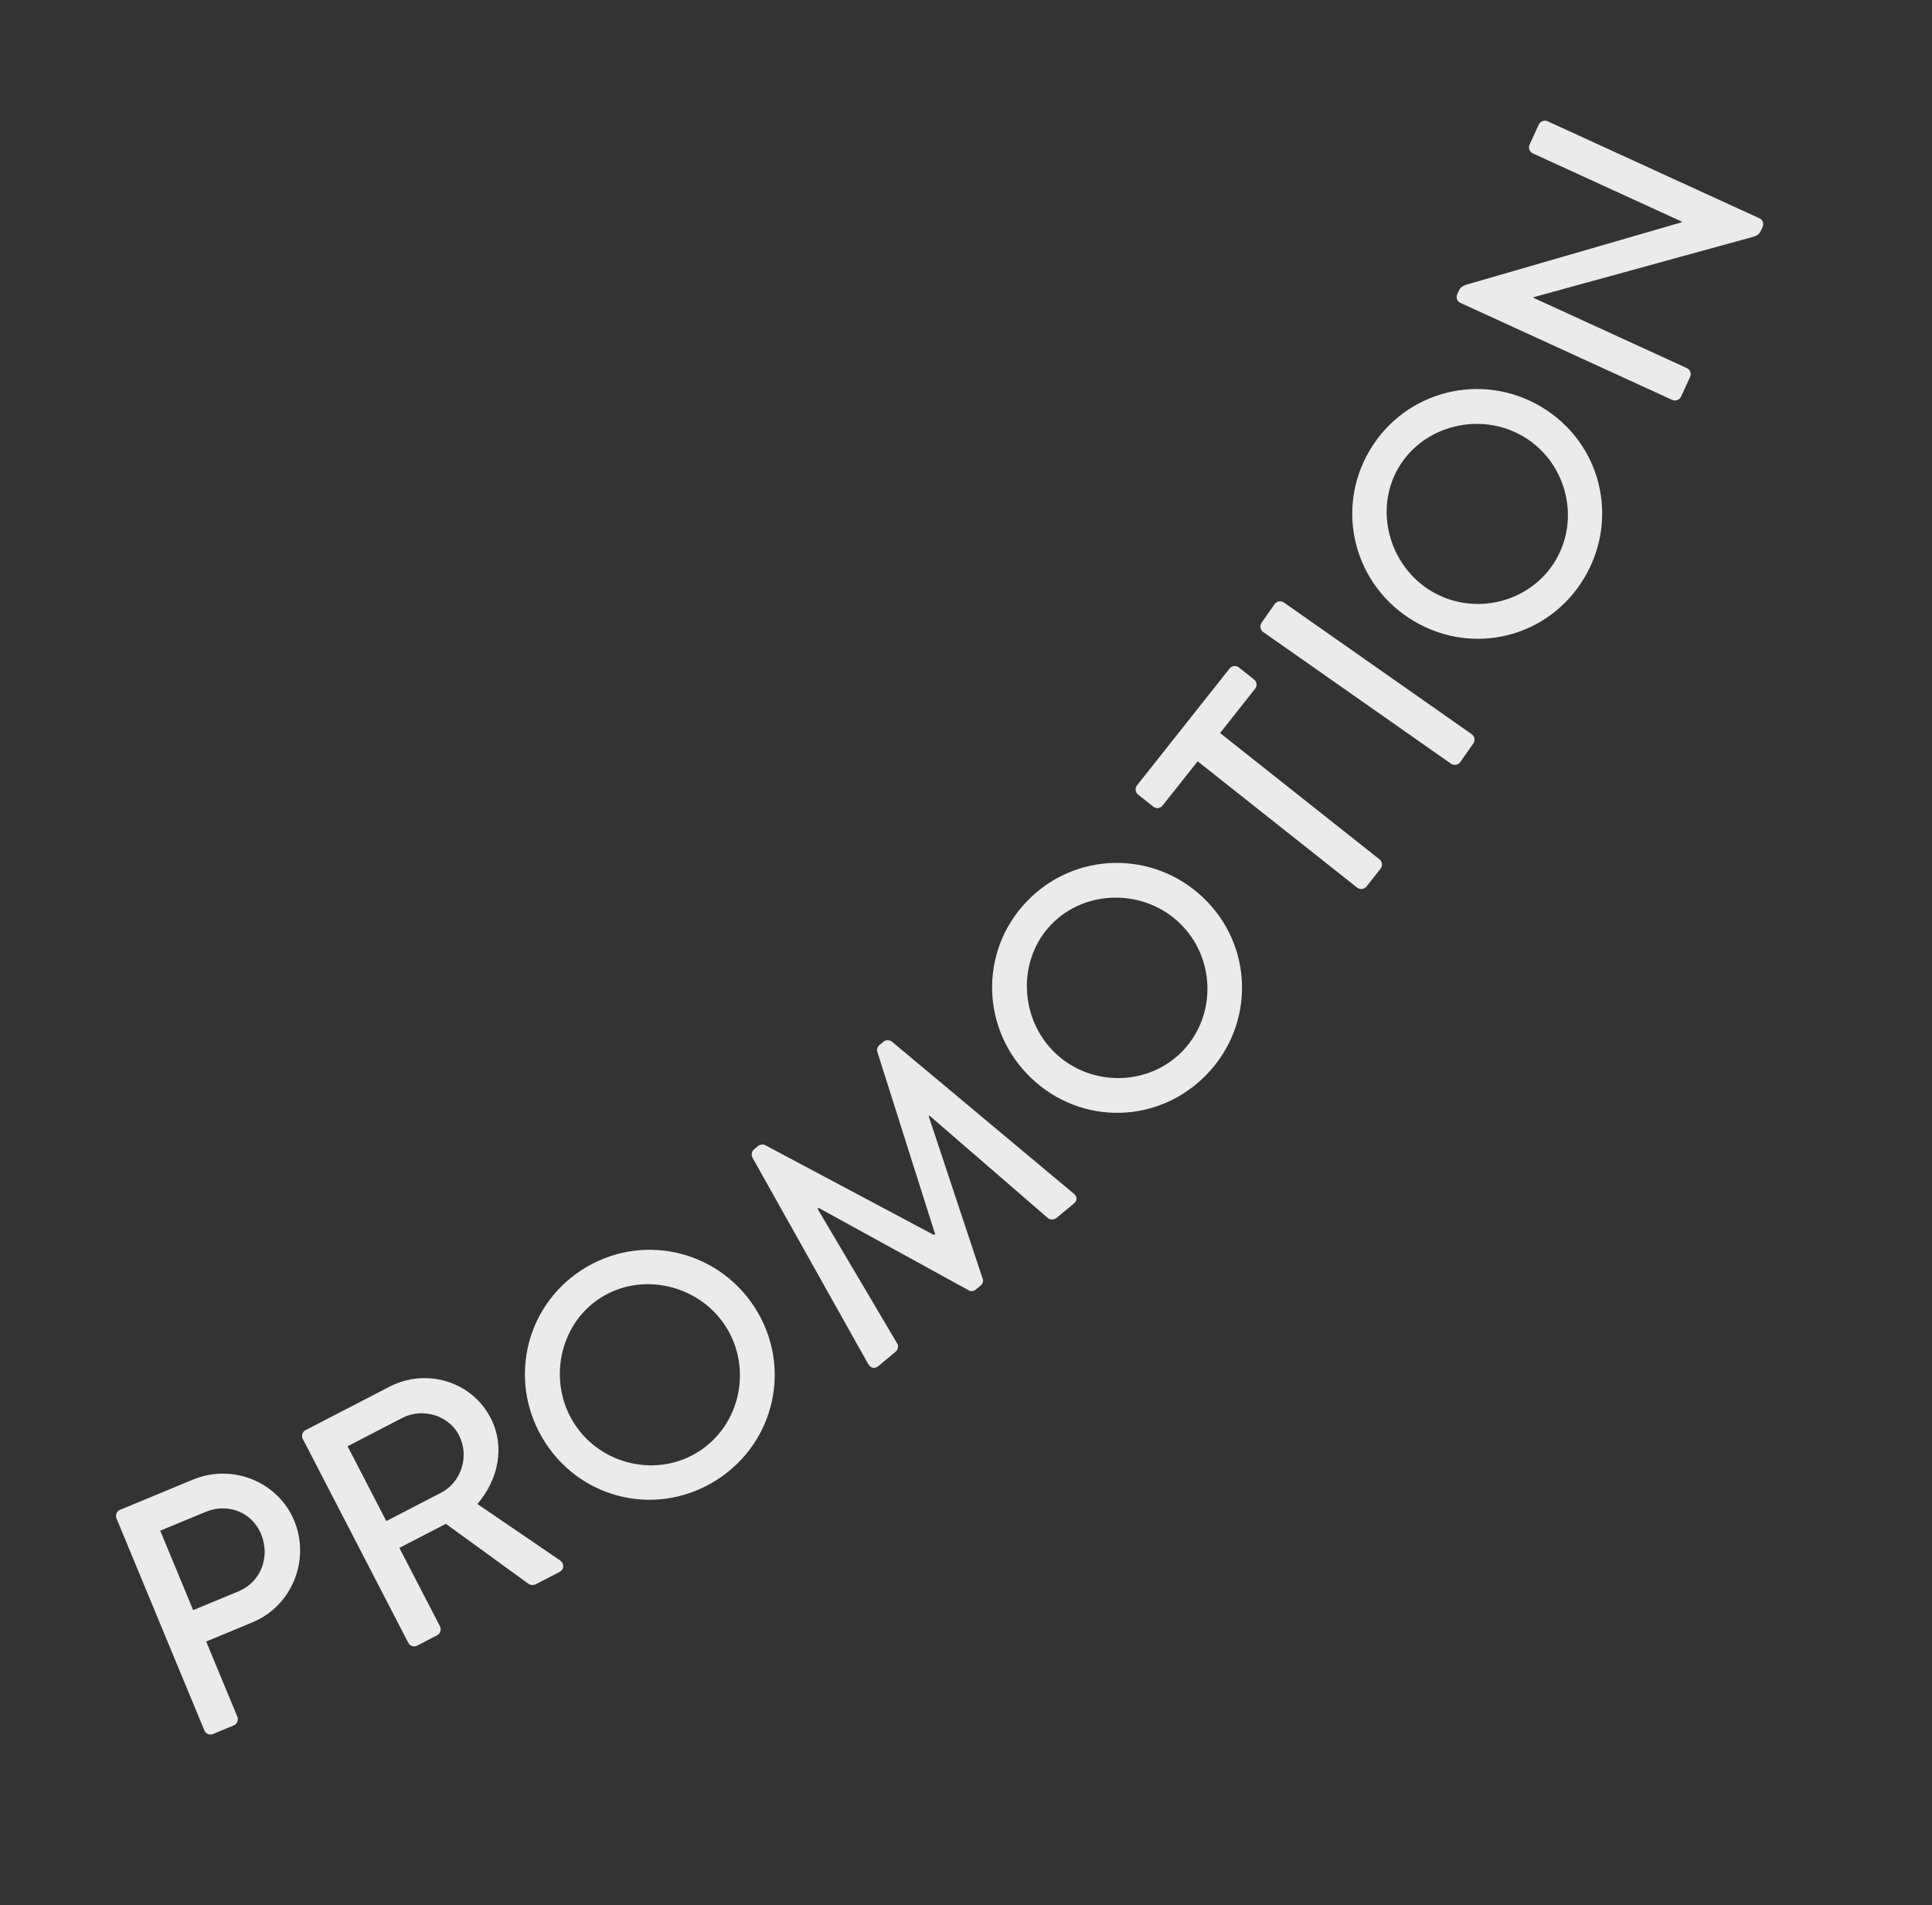
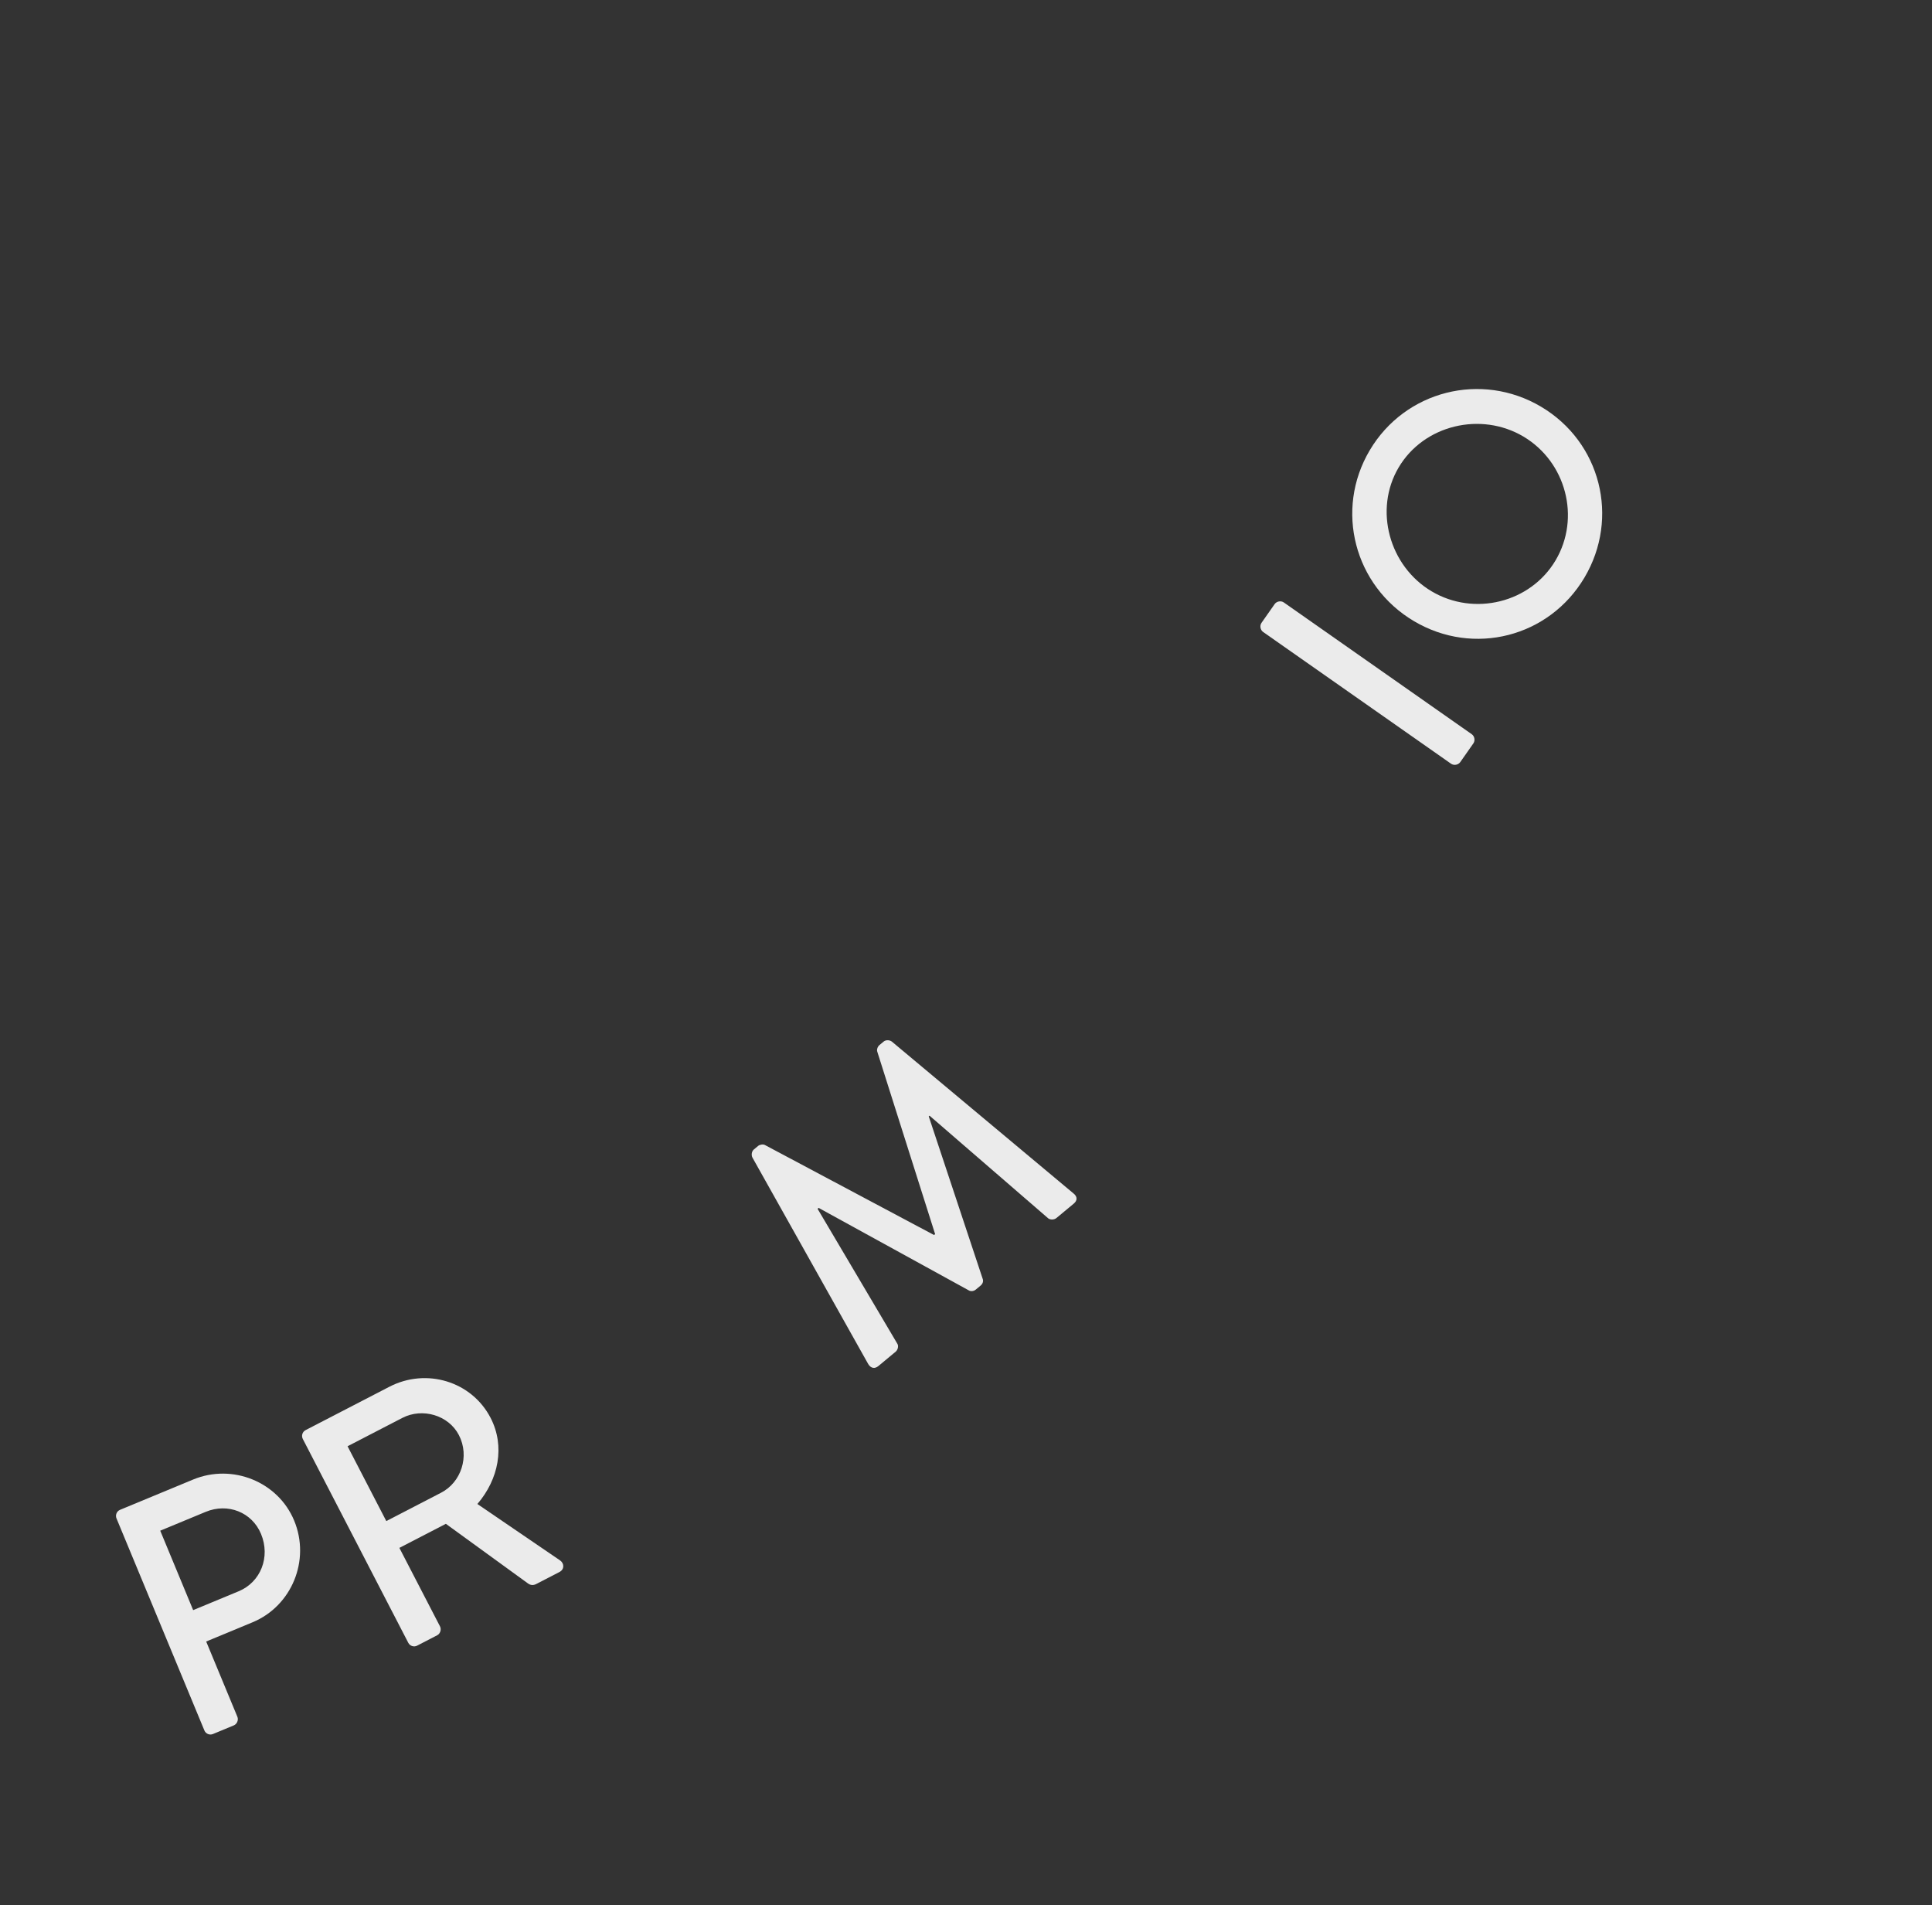
<svg xmlns="http://www.w3.org/2000/svg" width="143" height="141" viewBox="0 0 143 141" fill="none">
  <rect x="0" y="0" width="143" height="141" fill="#333333" stroke="none" />
  <path d="M15.128 128.079L8.623 112.386C8.525 112.149 8.626 111.857 8.886 111.749L14.291 109.509C17.207 108.3 20.584 109.678 21.773 112.546C22.991 115.486 21.59 118.872 18.698 120.071L15.261 121.496L17.57 127.067C17.668 127.304 17.543 127.605 17.306 127.704L15.765 128.342C15.505 128.451 15.226 128.316 15.128 128.079ZM14.297 119.173L17.663 117.778C19.299 117.1 20.029 115.241 19.321 113.535C18.653 111.923 16.862 111.221 15.226 111.899L11.86 113.294L14.297 119.173Z" fill="white" fill-opacity="0.9" />
  <path d="M30.22 121.592L22.413 106.505C22.295 106.277 22.371 105.978 22.622 105.848L28.821 102.64C31.556 101.225 34.91 102.234 36.313 104.946C37.398 107.043 36.904 109.494 35.334 111.318L41.452 115.491C41.765 115.705 41.794 116.152 41.406 116.353L39.697 117.237C39.446 117.367 39.251 117.324 39.065 117.188L33.002 112.785L29.56 114.566L32.568 120.377C32.685 120.605 32.587 120.917 32.359 121.034L30.877 121.801C30.627 121.931 30.338 121.82 30.22 121.592ZM28.592 112.582L32.648 110.483C34.13 109.717 34.78 107.791 33.966 106.218C33.2 104.737 31.264 104.179 29.782 104.945L25.726 107.044L28.592 112.582Z" fill="white" fill-opacity="0.9" />
-   <path d="M40.371 106.794C37.573 102.492 38.741 96.804 43.043 94.006C47.345 91.207 53.039 92.432 55.838 96.734C58.636 101.036 57.419 106.695 53.117 109.493C48.815 112.292 43.17 111.096 40.371 106.794ZM42.523 105.395C44.523 108.471 48.705 109.394 51.76 107.407C54.836 105.406 55.687 101.209 53.687 98.133C51.7 95.079 47.476 94.091 44.4 96.092C41.346 98.079 40.536 102.34 42.523 105.395Z" fill="white" fill-opacity="0.9" />
  <path d="M64.265 100.964L55.688 85.669C55.596 85.479 55.639 85.209 55.797 85.078L56.113 84.816C56.231 84.717 56.491 84.668 56.629 84.754L69.135 91.409L69.214 91.343L64.936 77.848C64.877 77.697 64.953 77.467 65.091 77.352L65.407 77.089C65.565 76.958 65.837 76.965 66.008 77.09L79.459 88.333C79.748 88.56 79.757 88.852 79.481 89.082L78.198 90.148C78.021 90.296 77.748 90.289 77.594 90.183L68.801 82.577C68.781 82.593 68.742 82.626 68.742 82.626L72.736 94.656C72.795 94.807 72.758 95.004 72.581 95.152L72.225 95.447C72.068 95.578 71.847 95.594 71.71 95.509L60.592 89.401C60.572 89.417 60.533 89.45 60.513 89.467L66.425 99.468C66.52 99.623 66.457 99.909 66.299 100.04L65.017 101.106C64.741 101.336 64.455 101.273 64.265 100.964Z" fill="white" fill-opacity="0.9" />
-   <path d="M76.328 79.794C72.615 76.252 72.442 70.448 75.985 66.734C79.528 63.021 85.351 62.903 89.064 66.446C92.777 69.989 92.895 75.776 89.352 79.489C85.809 83.202 80.041 83.337 76.328 79.794ZM78.099 77.938C80.754 80.471 85.036 80.407 87.551 77.77C90.084 75.116 89.948 70.835 87.293 68.302C84.656 65.787 80.319 65.798 77.786 68.453C75.27 71.089 75.463 75.422 78.099 77.938Z" fill="white" fill-opacity="0.9" />
-   <path d="M100.454 65.7L88.647 56.347L86.049 59.625C85.874 59.847 85.566 59.864 85.365 59.705L84.238 58.812C84.037 58.653 83.984 58.349 84.159 58.128L91.01 49.478C91.186 49.257 91.494 49.24 91.695 49.399L92.822 50.291C93.023 50.451 93.076 50.755 92.901 50.976L90.304 54.255L102.111 63.608C102.312 63.768 102.35 64.092 102.19 64.293L101.139 65.621C100.979 65.822 100.655 65.859 100.454 65.7Z" fill="white" fill-opacity="0.9" />
  <path d="M107.403 56.528L93.493 46.776C93.283 46.629 93.226 46.307 93.374 46.097L94.346 44.71C94.493 44.5 94.815 44.443 95.025 44.591L108.935 54.343C109.145 54.49 109.201 54.812 109.054 55.022L108.082 56.408C107.934 56.618 107.613 56.675 107.403 56.528Z" fill="white" fill-opacity="0.9" />
  <path d="M104.657 45.974C100.242 43.358 98.768 37.742 101.384 33.326C104 28.911 109.648 27.485 114.063 30.102C118.478 32.718 119.895 38.331 117.278 42.746C114.662 47.161 109.072 48.591 104.657 45.974ZM105.965 43.767C109.122 45.638 113.279 44.611 115.137 41.477C117.008 38.32 115.911 34.18 112.755 32.309C109.62 30.452 105.396 31.439 103.525 34.595C101.668 37.73 102.83 41.909 105.965 43.767Z" fill="white" fill-opacity="0.9" />
-   <path d="M123.778 29.602L108.078 22.409C107.845 22.302 107.754 22.007 107.861 21.774L107.947 21.587C108.053 21.354 108.128 21.19 108.617 21.047L124.467 16.454L124.489 16.407L113.454 11.352C113.221 11.245 113.096 10.962 113.214 10.706L113.898 9.213C114.005 8.979 114.311 8.866 114.544 8.973L130.245 16.165C130.478 16.272 130.568 16.568 130.461 16.801L130.365 17.011C130.258 17.244 130.184 17.407 129.729 17.538L113.518 21.994L113.497 22.041L124.858 27.246C125.091 27.353 125.216 27.635 125.098 27.892L124.425 29.362C124.318 29.595 124.012 29.709 123.778 29.602Z" fill="white" fill-opacity="0.9" />
</svg>